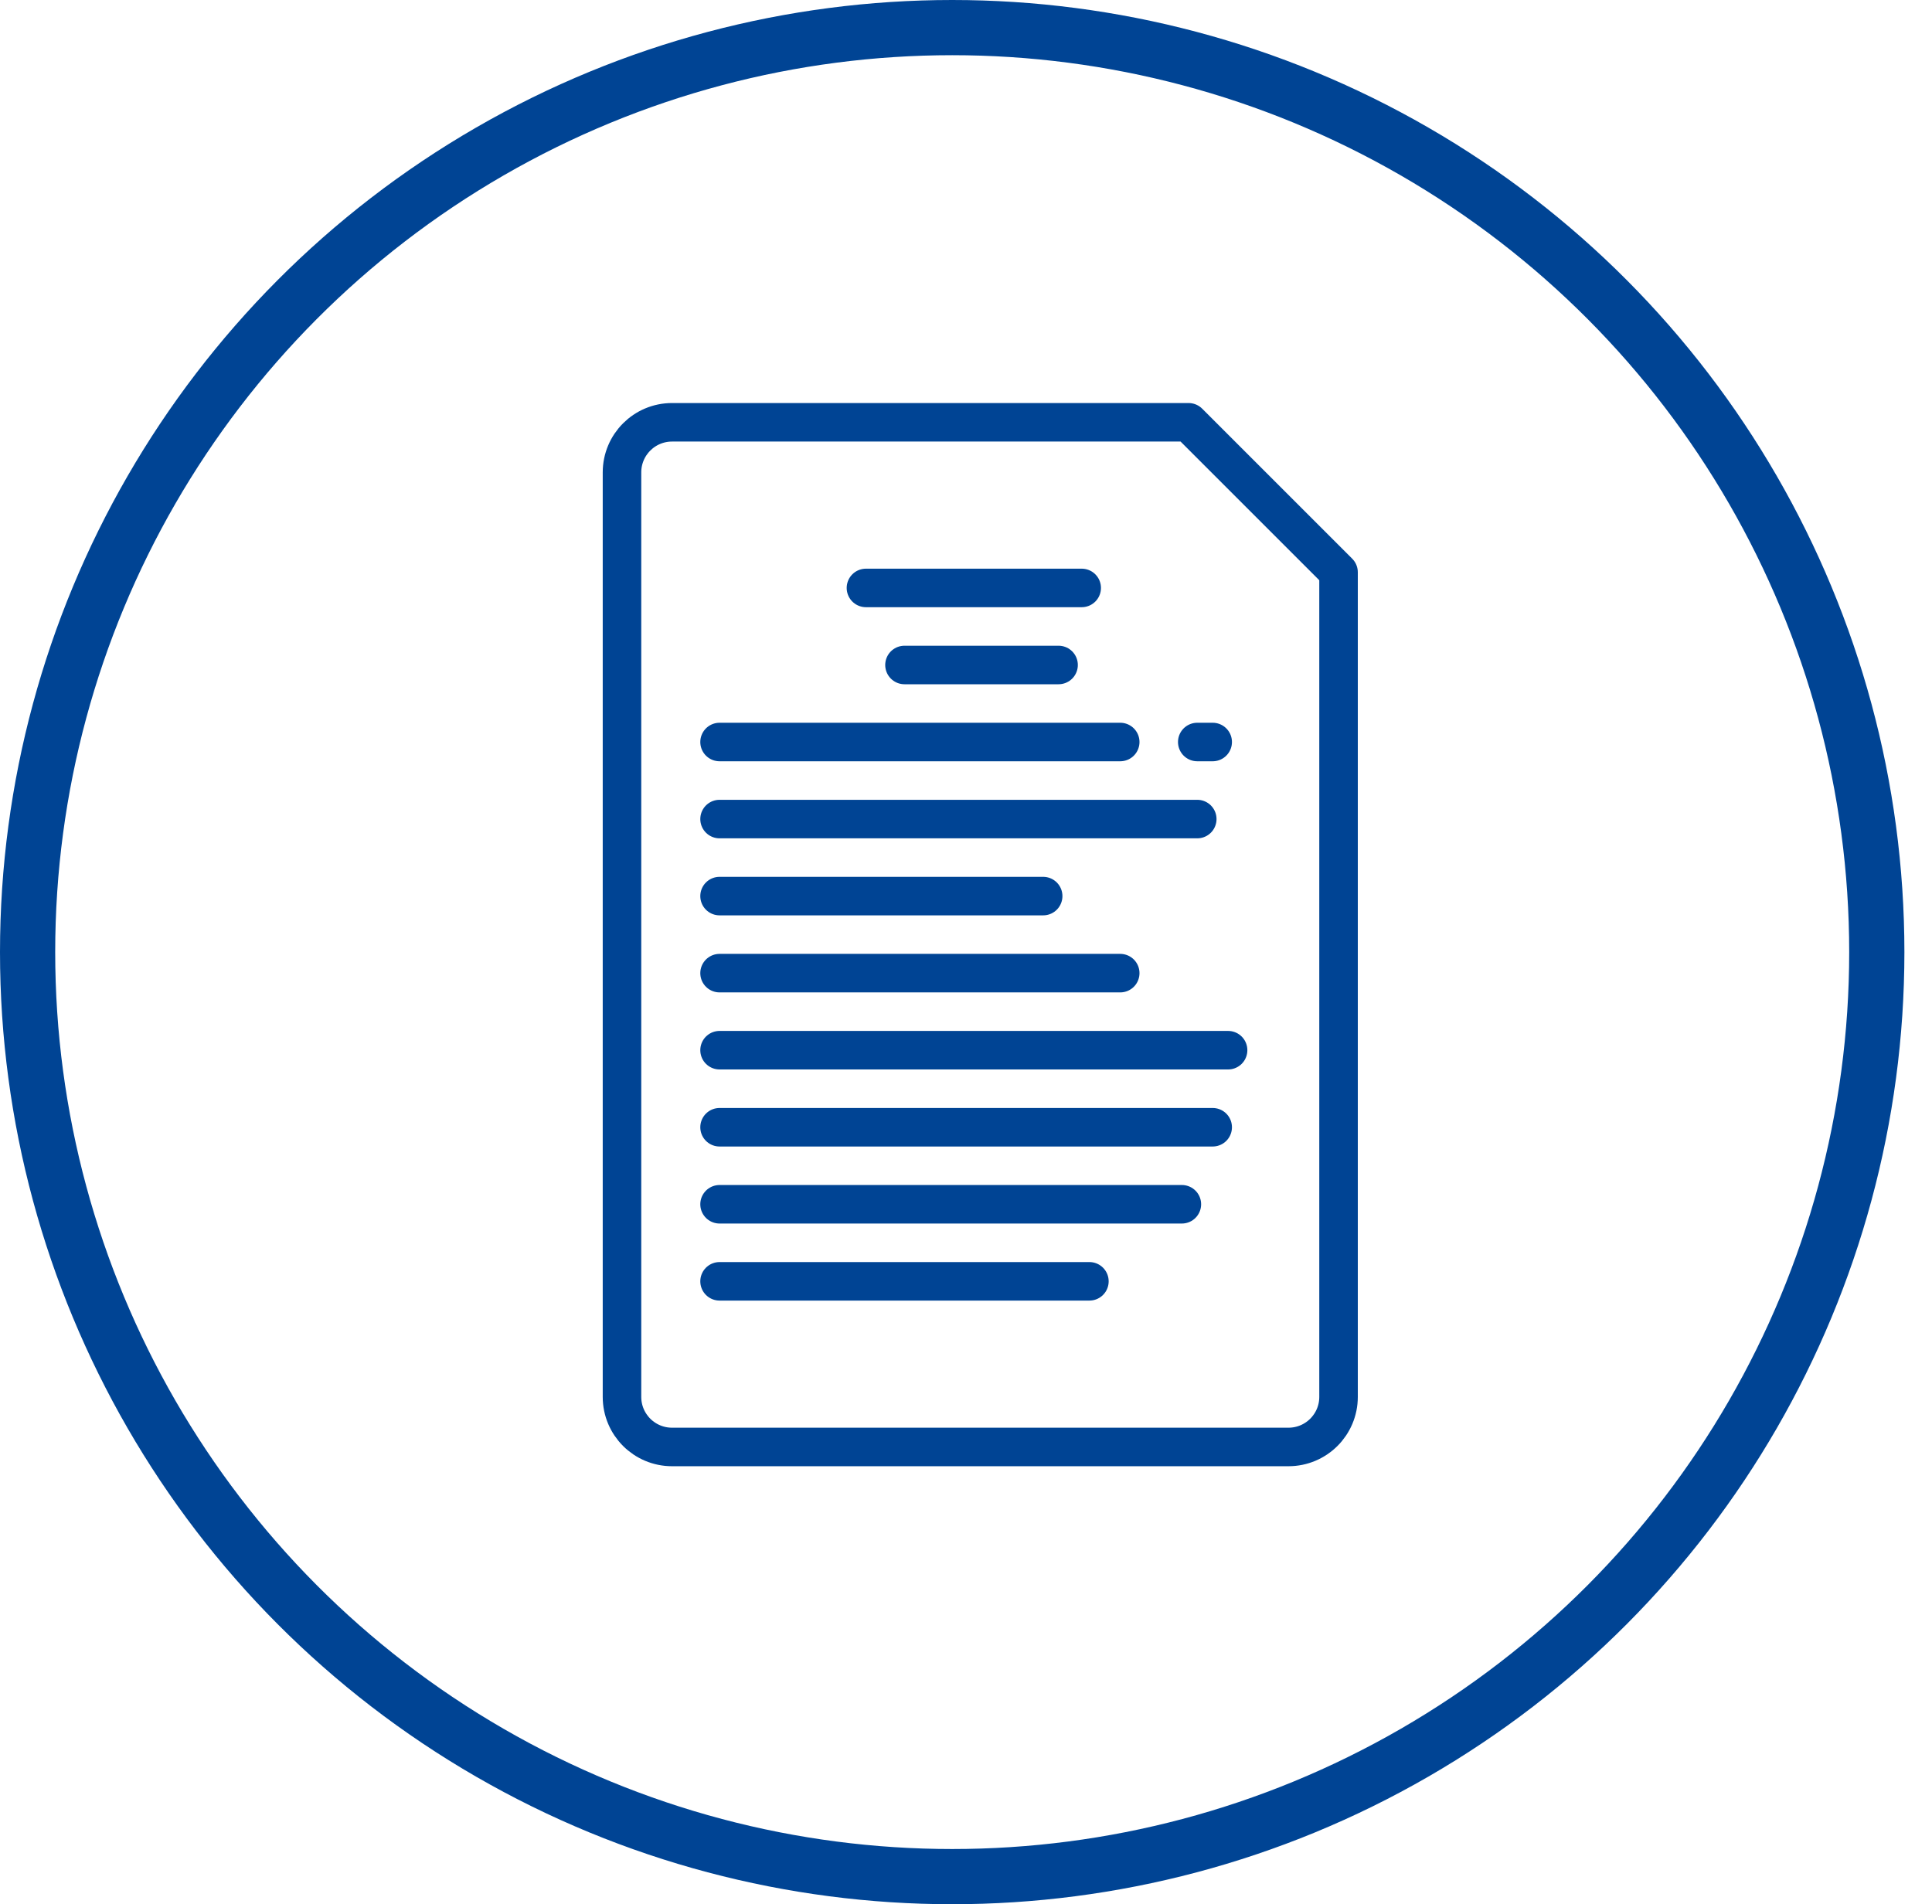
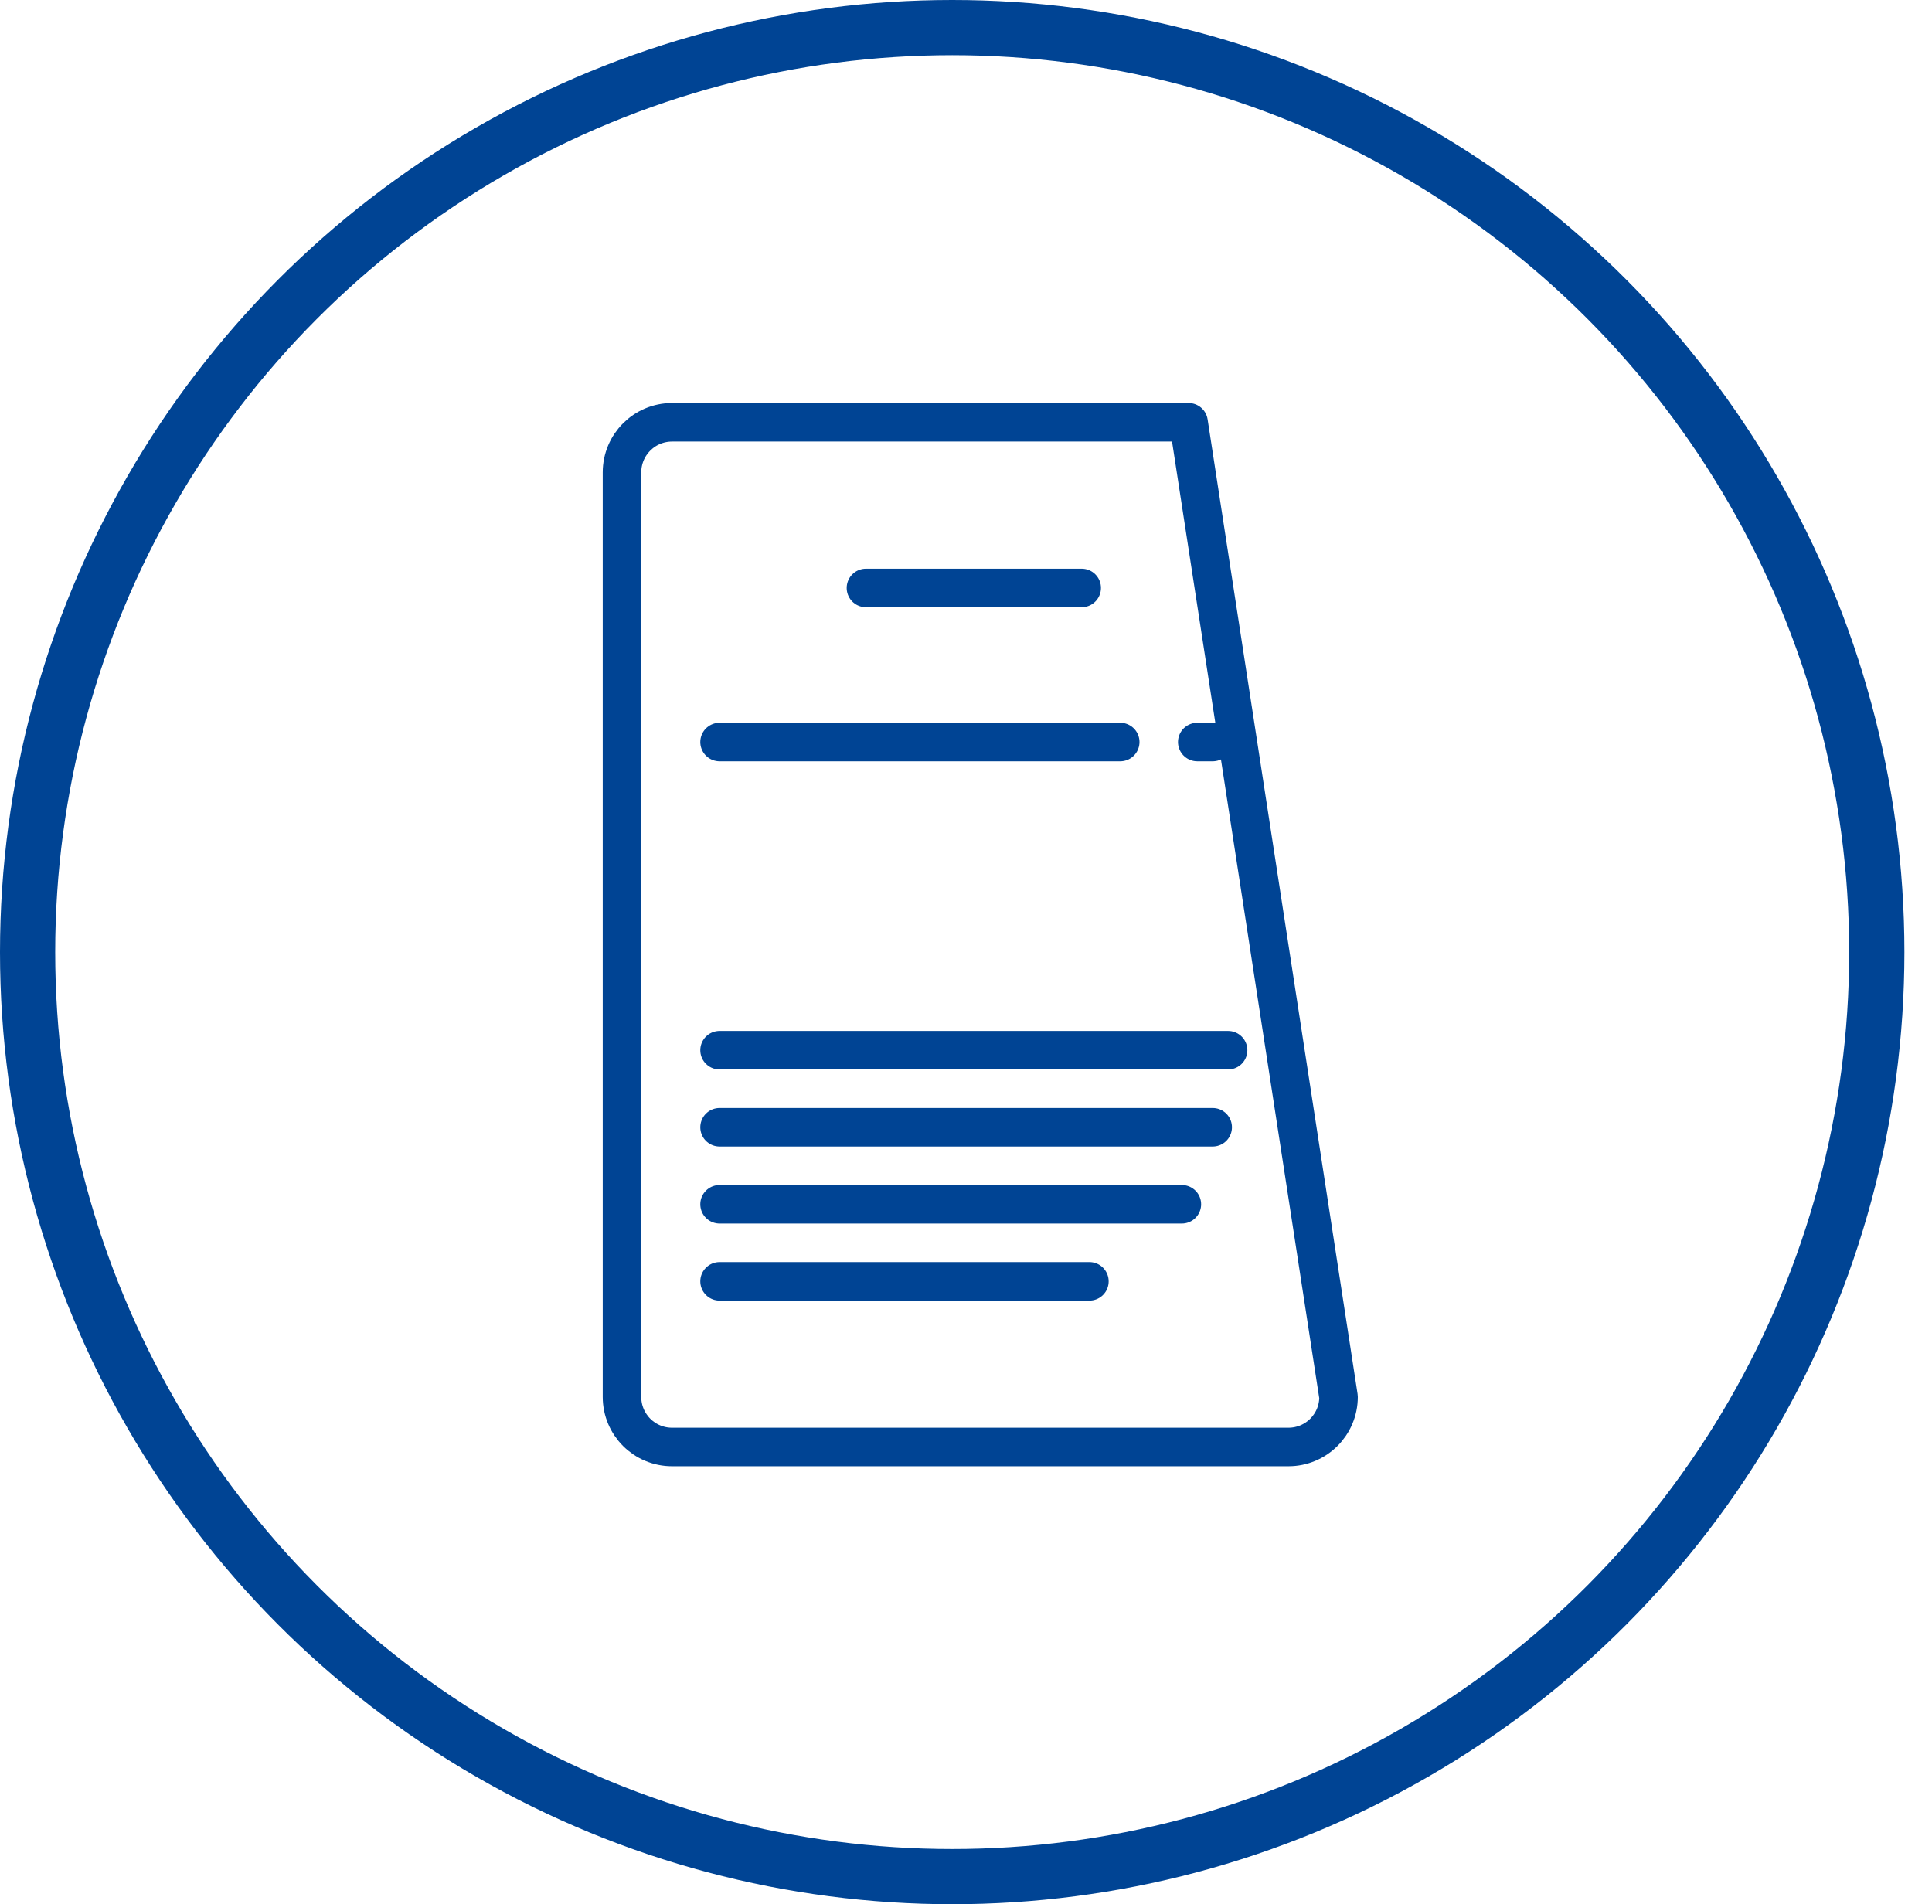
<svg xmlns="http://www.w3.org/2000/svg" xmlns:xlink="http://www.w3.org/1999/xlink" width="70px" height="69px" viewBox="0 0 70 69" version="1.1">
  <title>Icon</title>
  <defs>
    <rect id="path-1" x="15.308" y="0" width="9.492" height="9.492" />
  </defs>
  <g id="Landingpage-DPE-–-KMU-und-Selbstständige" stroke="none" stroke-width="1" fill="none" fill-rule="evenodd">
    <g id="Landingpage-Digitaler-Posteingang" transform="translate(-231, -6025)">
      <g id="###-FAQs" transform="translate(0, 5274)">
        <g id="Stacked-Group" transform="translate(232, 372)">
          <g id="faq-icon-originaldokumente" transform="translate(0, 380)">
            <circle id="Oval" stroke="#004494" stroke-width="2" cx="33.5" cy="33.5" r="33.5" />
            <rect id="Size" x="2" y="0" width="67" height="67" />
            <g id="Group-6" transform="translate(22, 15)">
              <g id="Document">
-                 <path d="M20.064,-0.698 L25.498,4.736 L25.498,34.617 C25.498,35.118 25.295,35.571 24.967,35.9 C24.638,36.228 24.185,36.431 23.683,36.431 L23.683,36.431 L1.35,36.431 C0.849,36.431 0.395,36.228 0.067,35.9 C-0.261,35.571 -0.464,35.118 -0.464,34.617 L-0.464,34.617 L-0.464,1.117 C-0.464,0.616 -0.261,0.162 0.067,-0.166 C0.395,-0.495 0.849,-0.698 1.35,-0.698 L1.35,-0.698 L20.064,-0.698 Z" id="Document-Shape" stroke="#004494" stroke-width="1.396" stroke-linejoin="round" />
+                 <path d="M20.064,-0.698 L25.498,34.617 C25.498,35.118 25.295,35.571 24.967,35.9 C24.638,36.228 24.185,36.431 23.683,36.431 L23.683,36.431 L1.35,36.431 C0.849,36.431 0.395,36.228 0.067,35.9 C-0.261,35.571 -0.464,35.118 -0.464,34.617 L-0.464,34.617 L-0.464,1.117 C-0.464,0.616 -0.261,0.162 0.067,-0.166 C0.395,-0.495 0.849,-0.698 1.35,-0.698 L1.35,-0.698 L20.064,-0.698 Z" id="Document-Shape" stroke="#004494" stroke-width="1.396" stroke-linejoin="round" />
                <mask id="mask-2" fill="white">
                  <use xlink:href="#path-1" />
                </mask>
                <g id="Mask-Corner" />
                <rect id="Corner" stroke="#004494" stroke-width="1.396" stroke-linejoin="round" mask="url(#mask-2)" x="19.077" y="-2.373" width="8.096" height="8.096" rx="1.117" />
              </g>
              <g id="Document-Content" transform="translate(2.792, 5.025)" stroke="#004494" stroke-linecap="round" stroke-linejoin="round" stroke-width="1.396">
                <line x1="5.583" y1="0.279" x2="13.4" y2="0.279" id="Line-2" />
-                 <line x1="6.979" y1="3.071" x2="12.562" y2="3.071" id="Line-2-Copy" />
                <g id="Group-5" transform="translate(0, 5.583)">
                  <g id="Group-4">
                    <line x1="0.279" y1="0.279" x2="14.796" y2="0.279" id="Line-2-Copy-2" />
                    <line x1="17.587" y1="0.279" x2="18.146" y2="0.279" id="Line-2-Copy-3" />
                  </g>
-                   <line x1="0.279" y1="3.071" x2="17.587" y2="3.071" id="Line-2-Copy-4" />
-                   <line x1="0.279" y1="5.862" x2="12.004" y2="5.862" id="Line-2-Copy-5" />
-                   <line x1="0.279" y1="8.654" x2="14.796" y2="8.654" id="Line-2-Copy-6" />
                  <line x1="0.279" y1="11.446" x2="18.704" y2="11.446" id="Line-2-Copy-7" />
                  <line x1="0.279" y1="14.238" x2="18.146" y2="14.238" id="Line-2-Copy-8" />
                  <line x1="0.279" y1="17.029" x2="17.029" y2="17.029" id="Line-2-Copy-9" />
                  <line x1="0.279" y1="19.821" x2="13.679" y2="19.821" id="Line-2-Copy-10" />
                </g>
              </g>
            </g>
          </g>
        </g>
      </g>
    </g>
  </g>
</svg>